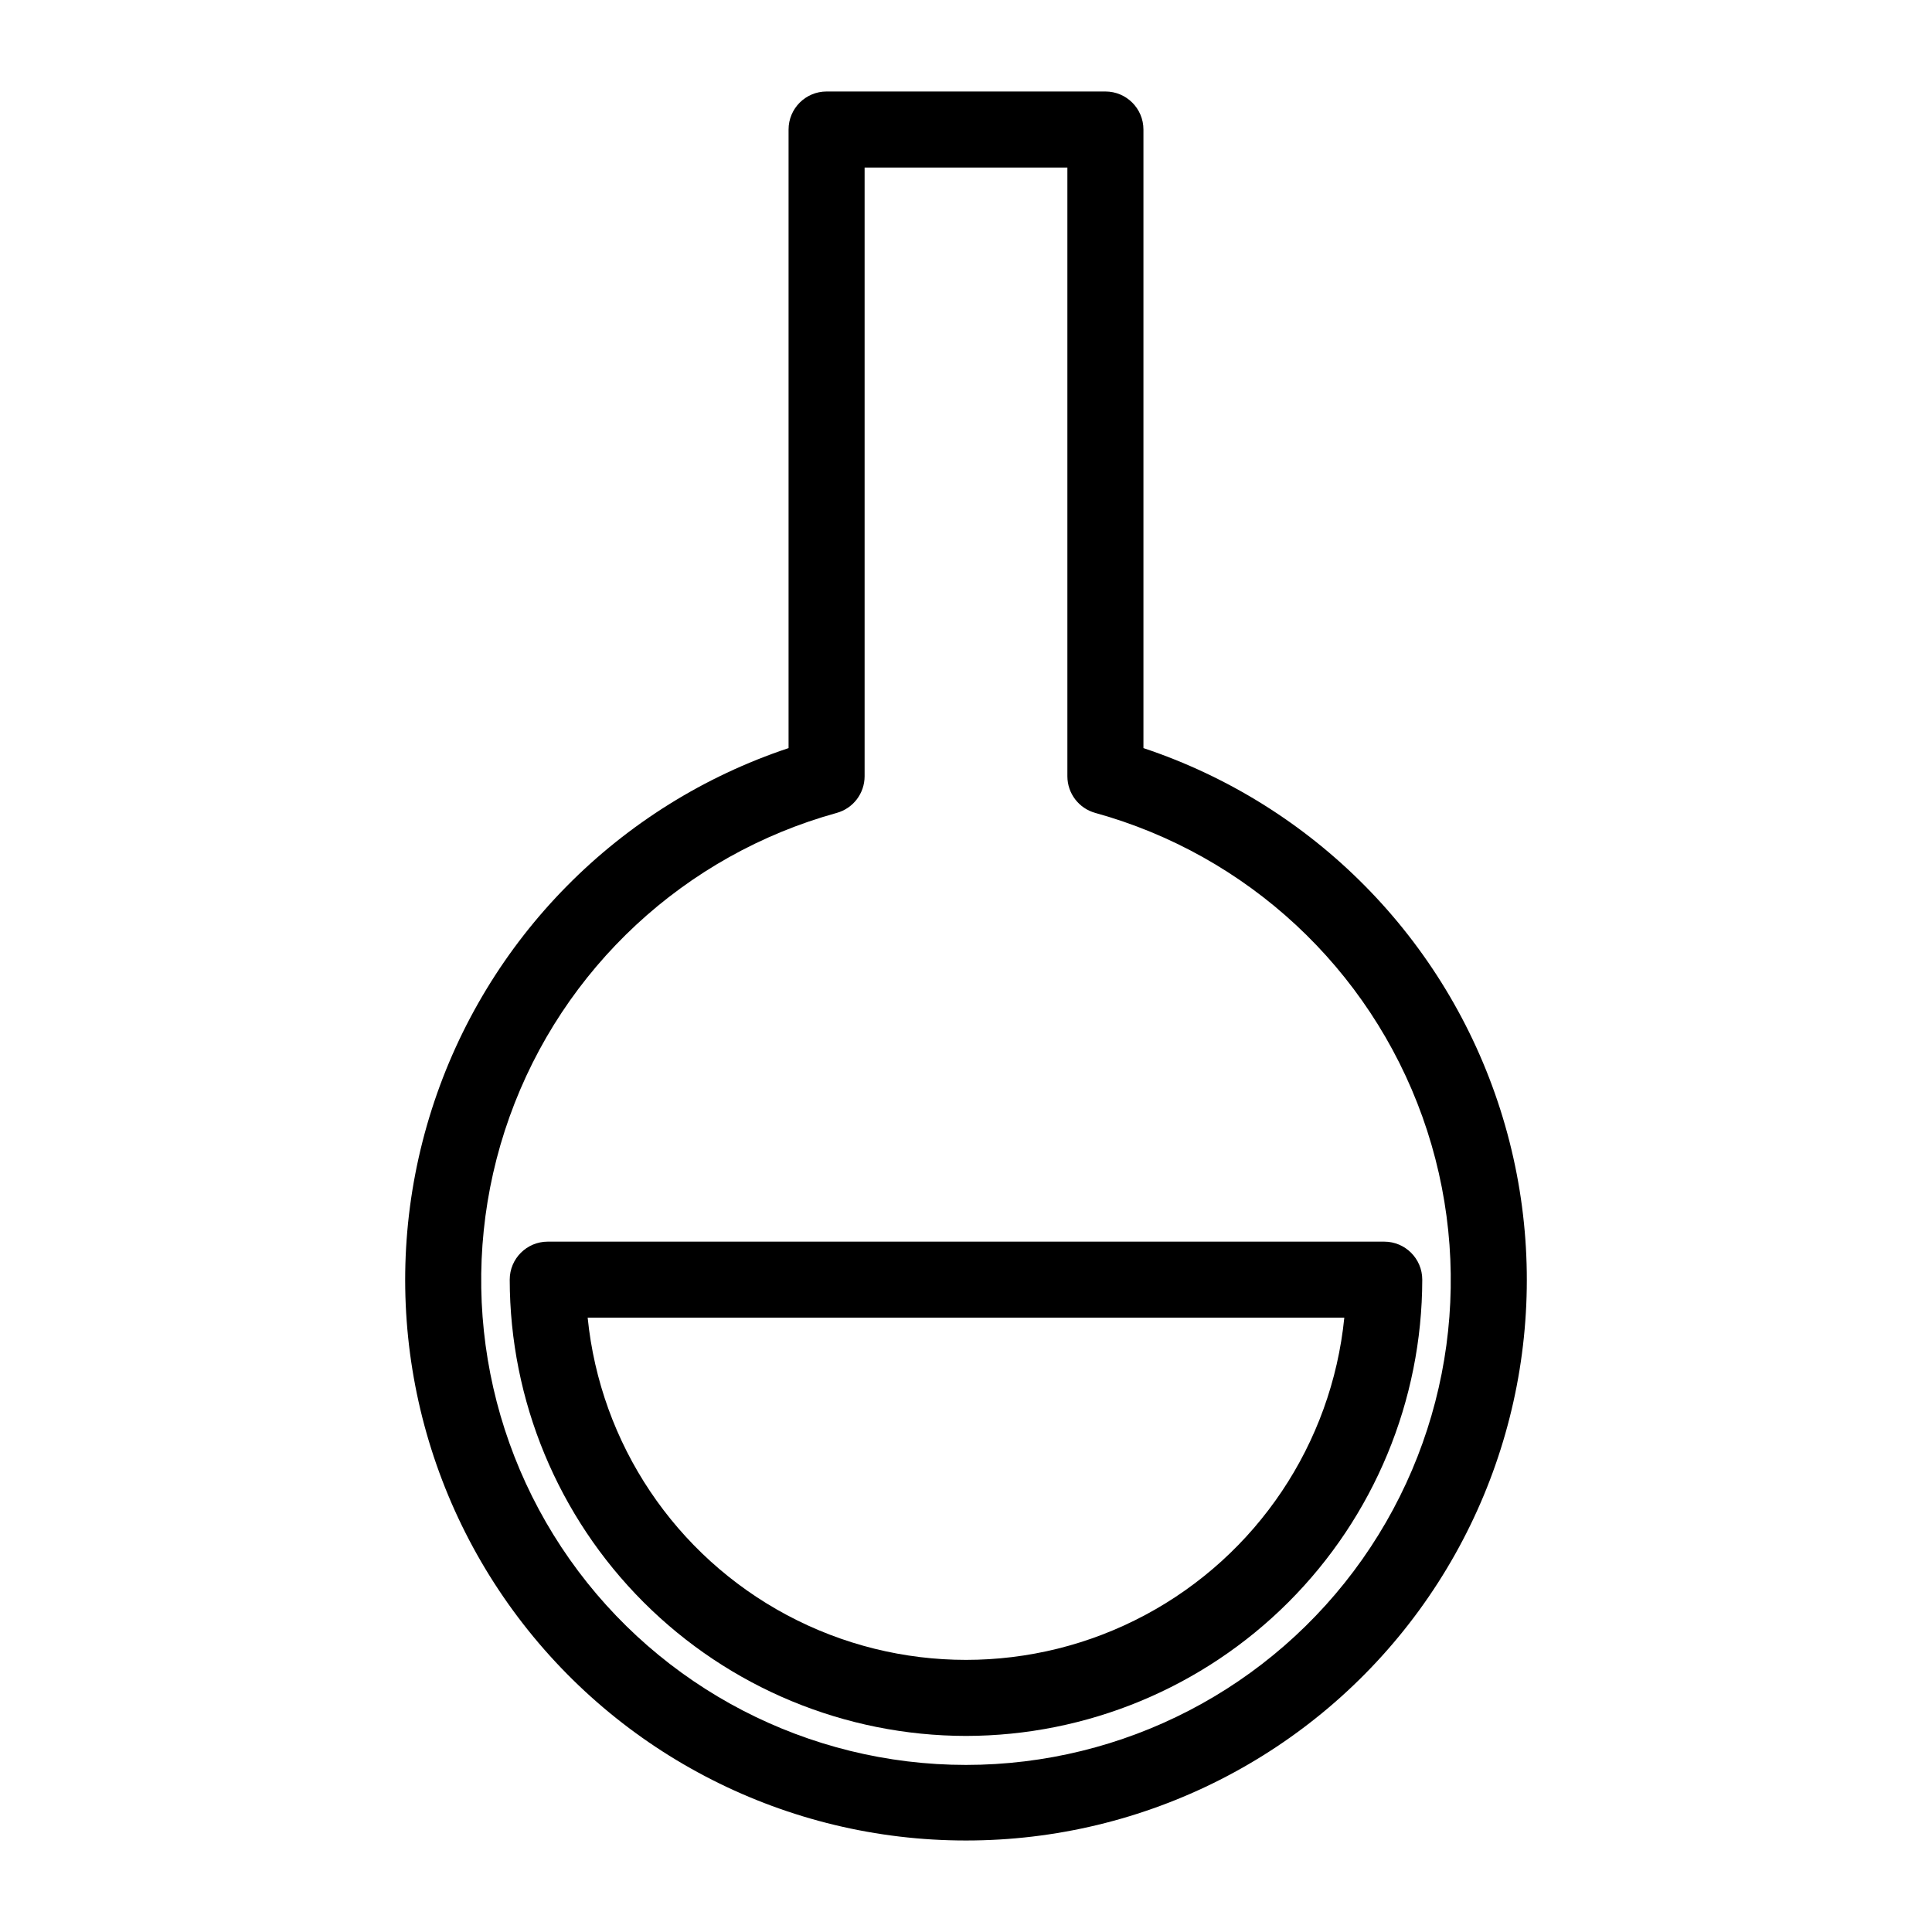
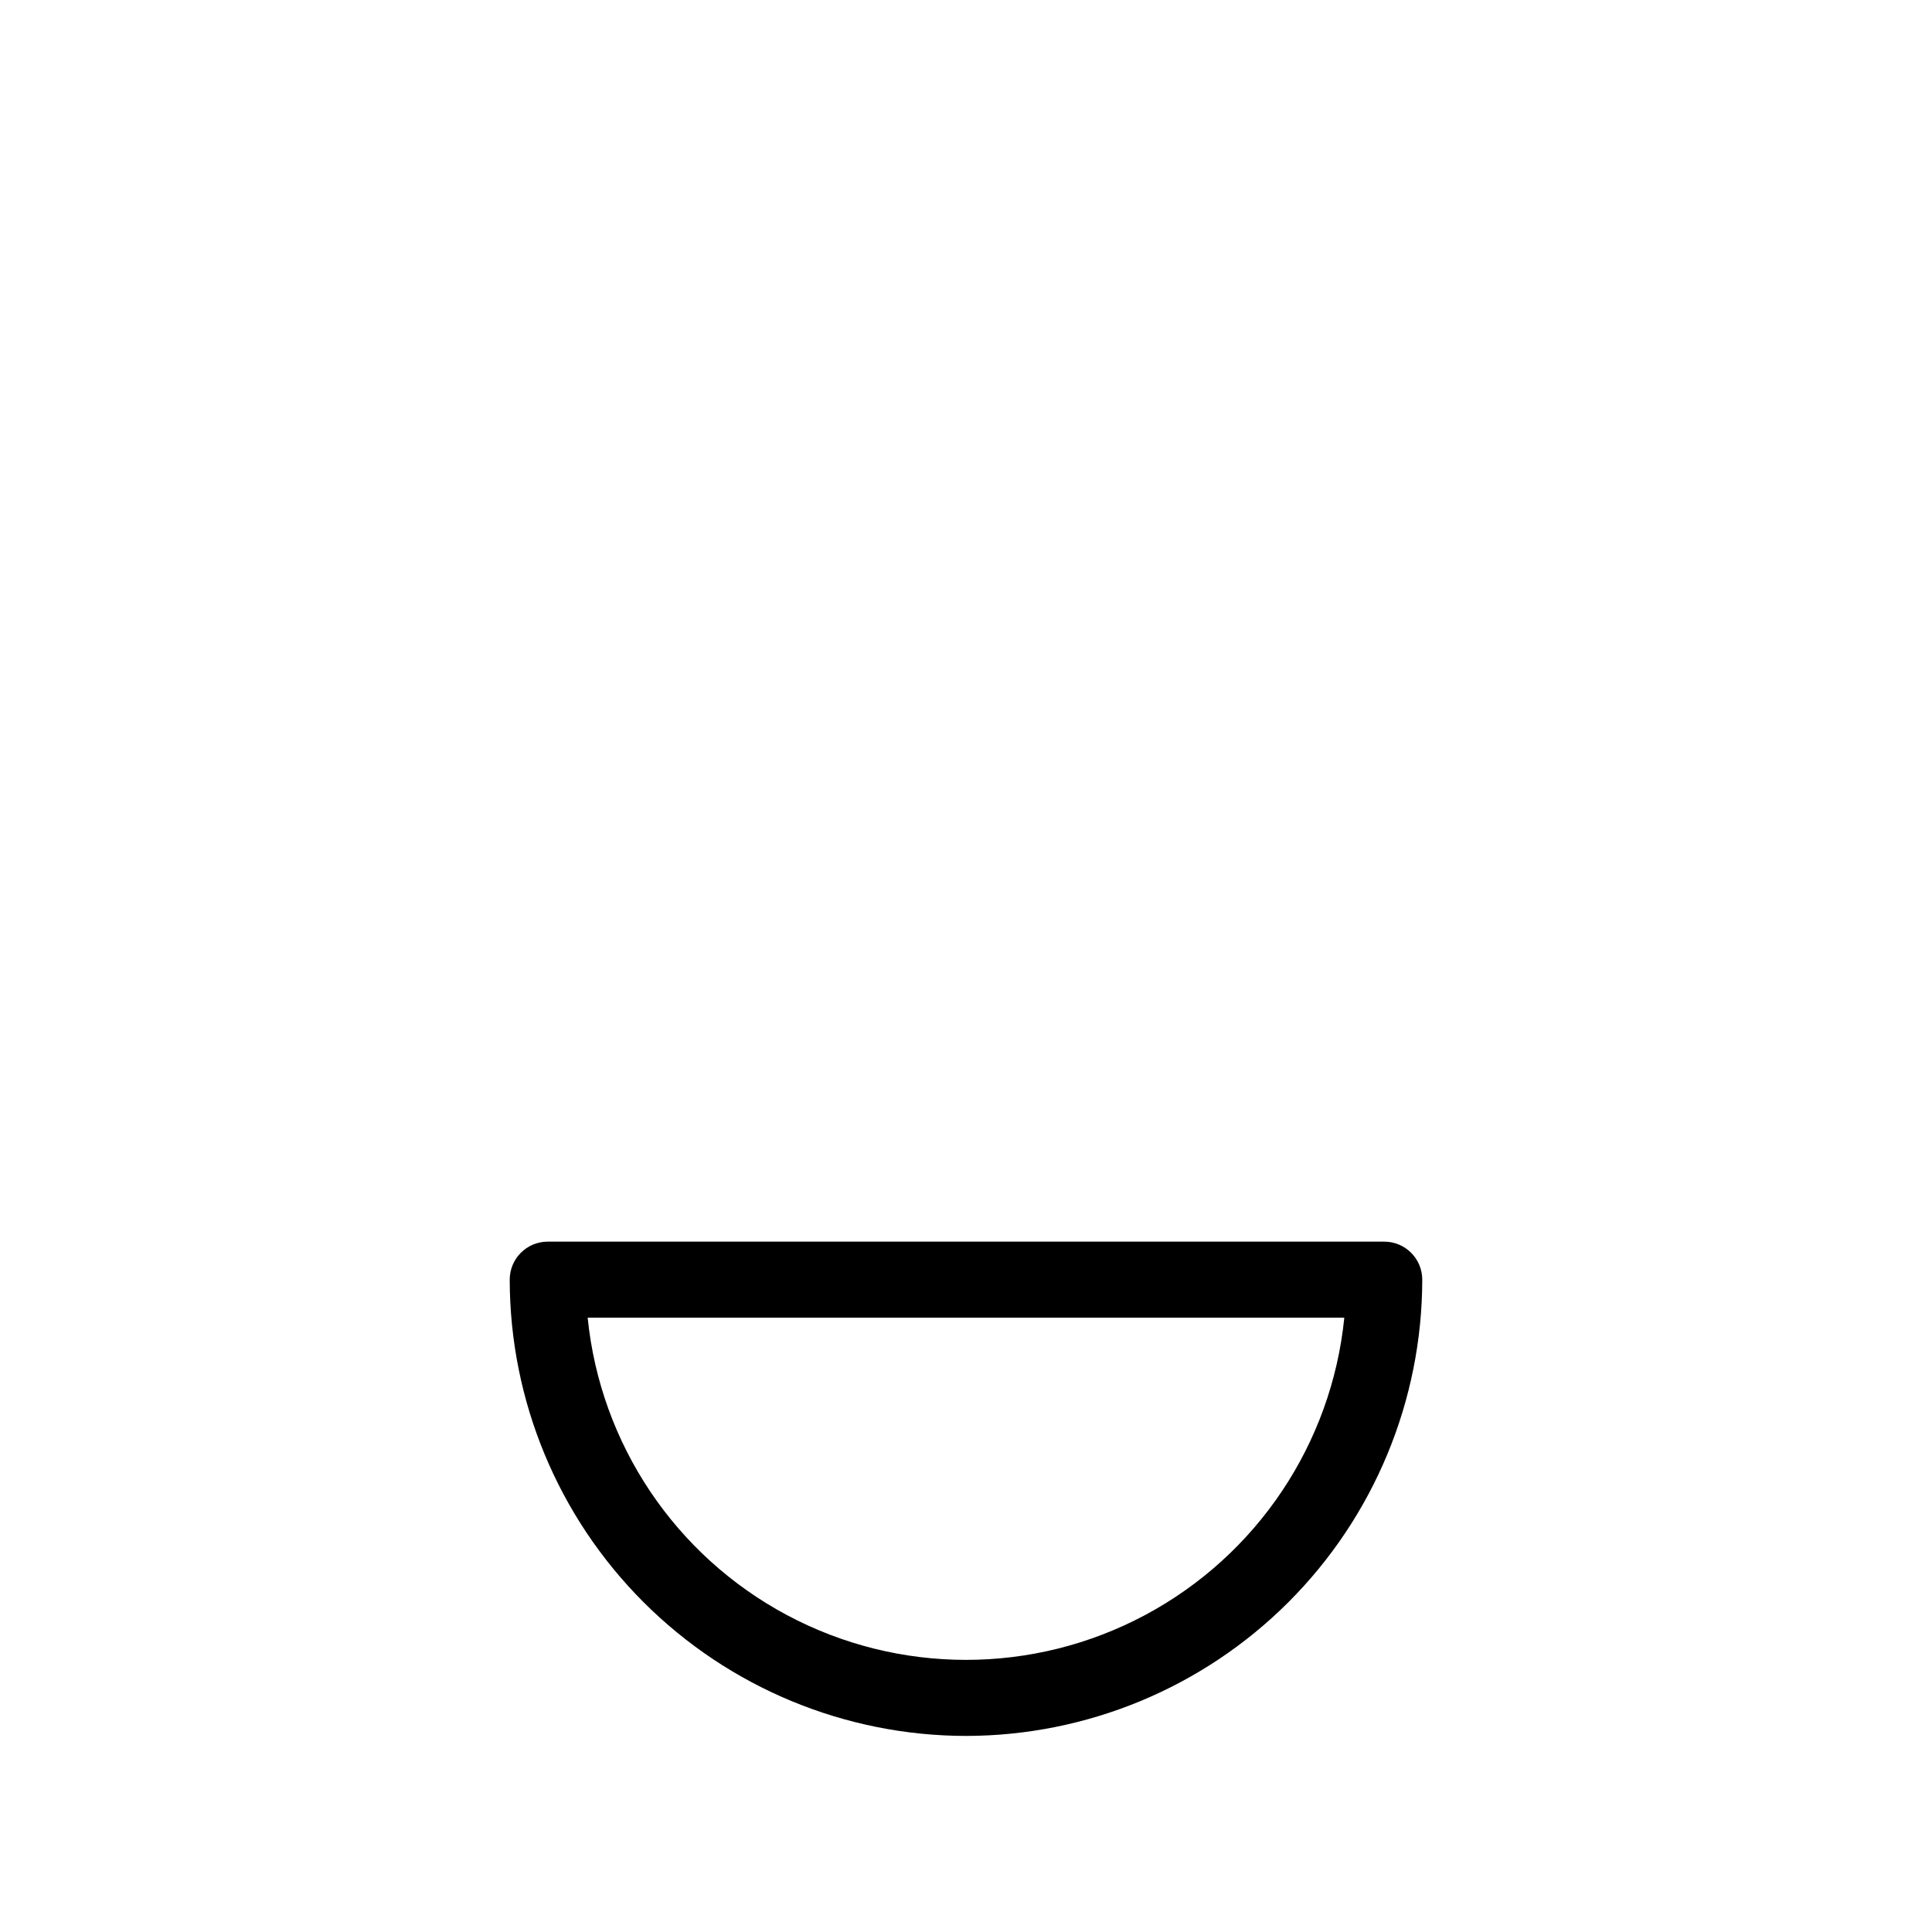
<svg xmlns="http://www.w3.org/2000/svg" fill="#000000" width="800px" height="800px" version="1.1" viewBox="144 144 512 512">
  <g>
-     <path d="m400 631.75c47.43 0.023 92.02-22.605 120.01-60.902 27.984-38.293 36.004-87.652 21.574-132.84-14.426-45.184-49.562-80.762-94.562-95.754v-163.93c0-5.566-4.512-10.078-10.078-10.078h-73.887c-5.566 0-10.078 4.512-10.078 10.078v163.93c-45 14.992-80.137 50.57-94.562 95.754-14.43 45.184-6.41 94.543 21.574 132.84 27.988 38.297 72.578 60.926 120.01 60.902zm-34.258-272.32c4.363-1.211 7.387-5.184 7.387-9.715v-161.32h53.738v161.32c0 4.531 3.023 8.504 7.391 9.715 40.277 11.145 72.621 41.184 86.699 80.531 14.082 39.352 8.145 83.09-15.922 117.26-24.062 34.172-63.242 54.5-105.04 54.5s-80.977-20.328-105.04-54.5c-24.062-34.168-30.004-77.906-15.922-117.26 14.082-39.348 46.422-69.387 86.703-80.531z" />
    <path d="m400 604.04c32.055-0.039 62.789-12.789 85.457-35.457 22.668-22.668 35.418-53.402 35.457-85.457 0-5.566-4.512-10.078-10.078-10.078h-221.68c-5.566 0-10.074 4.512-10.074 10.078 0.035 32.055 12.785 62.789 35.453 85.457 22.668 22.668 53.402 35.418 85.461 35.457zm100.26-110.84h-0.004c-3.359 33.438-23.172 62.996-52.82 78.82-29.648 15.82-65.23 15.82-94.879 0-29.648-15.824-49.457-45.383-52.82-78.82z" />
  </g>
</svg>